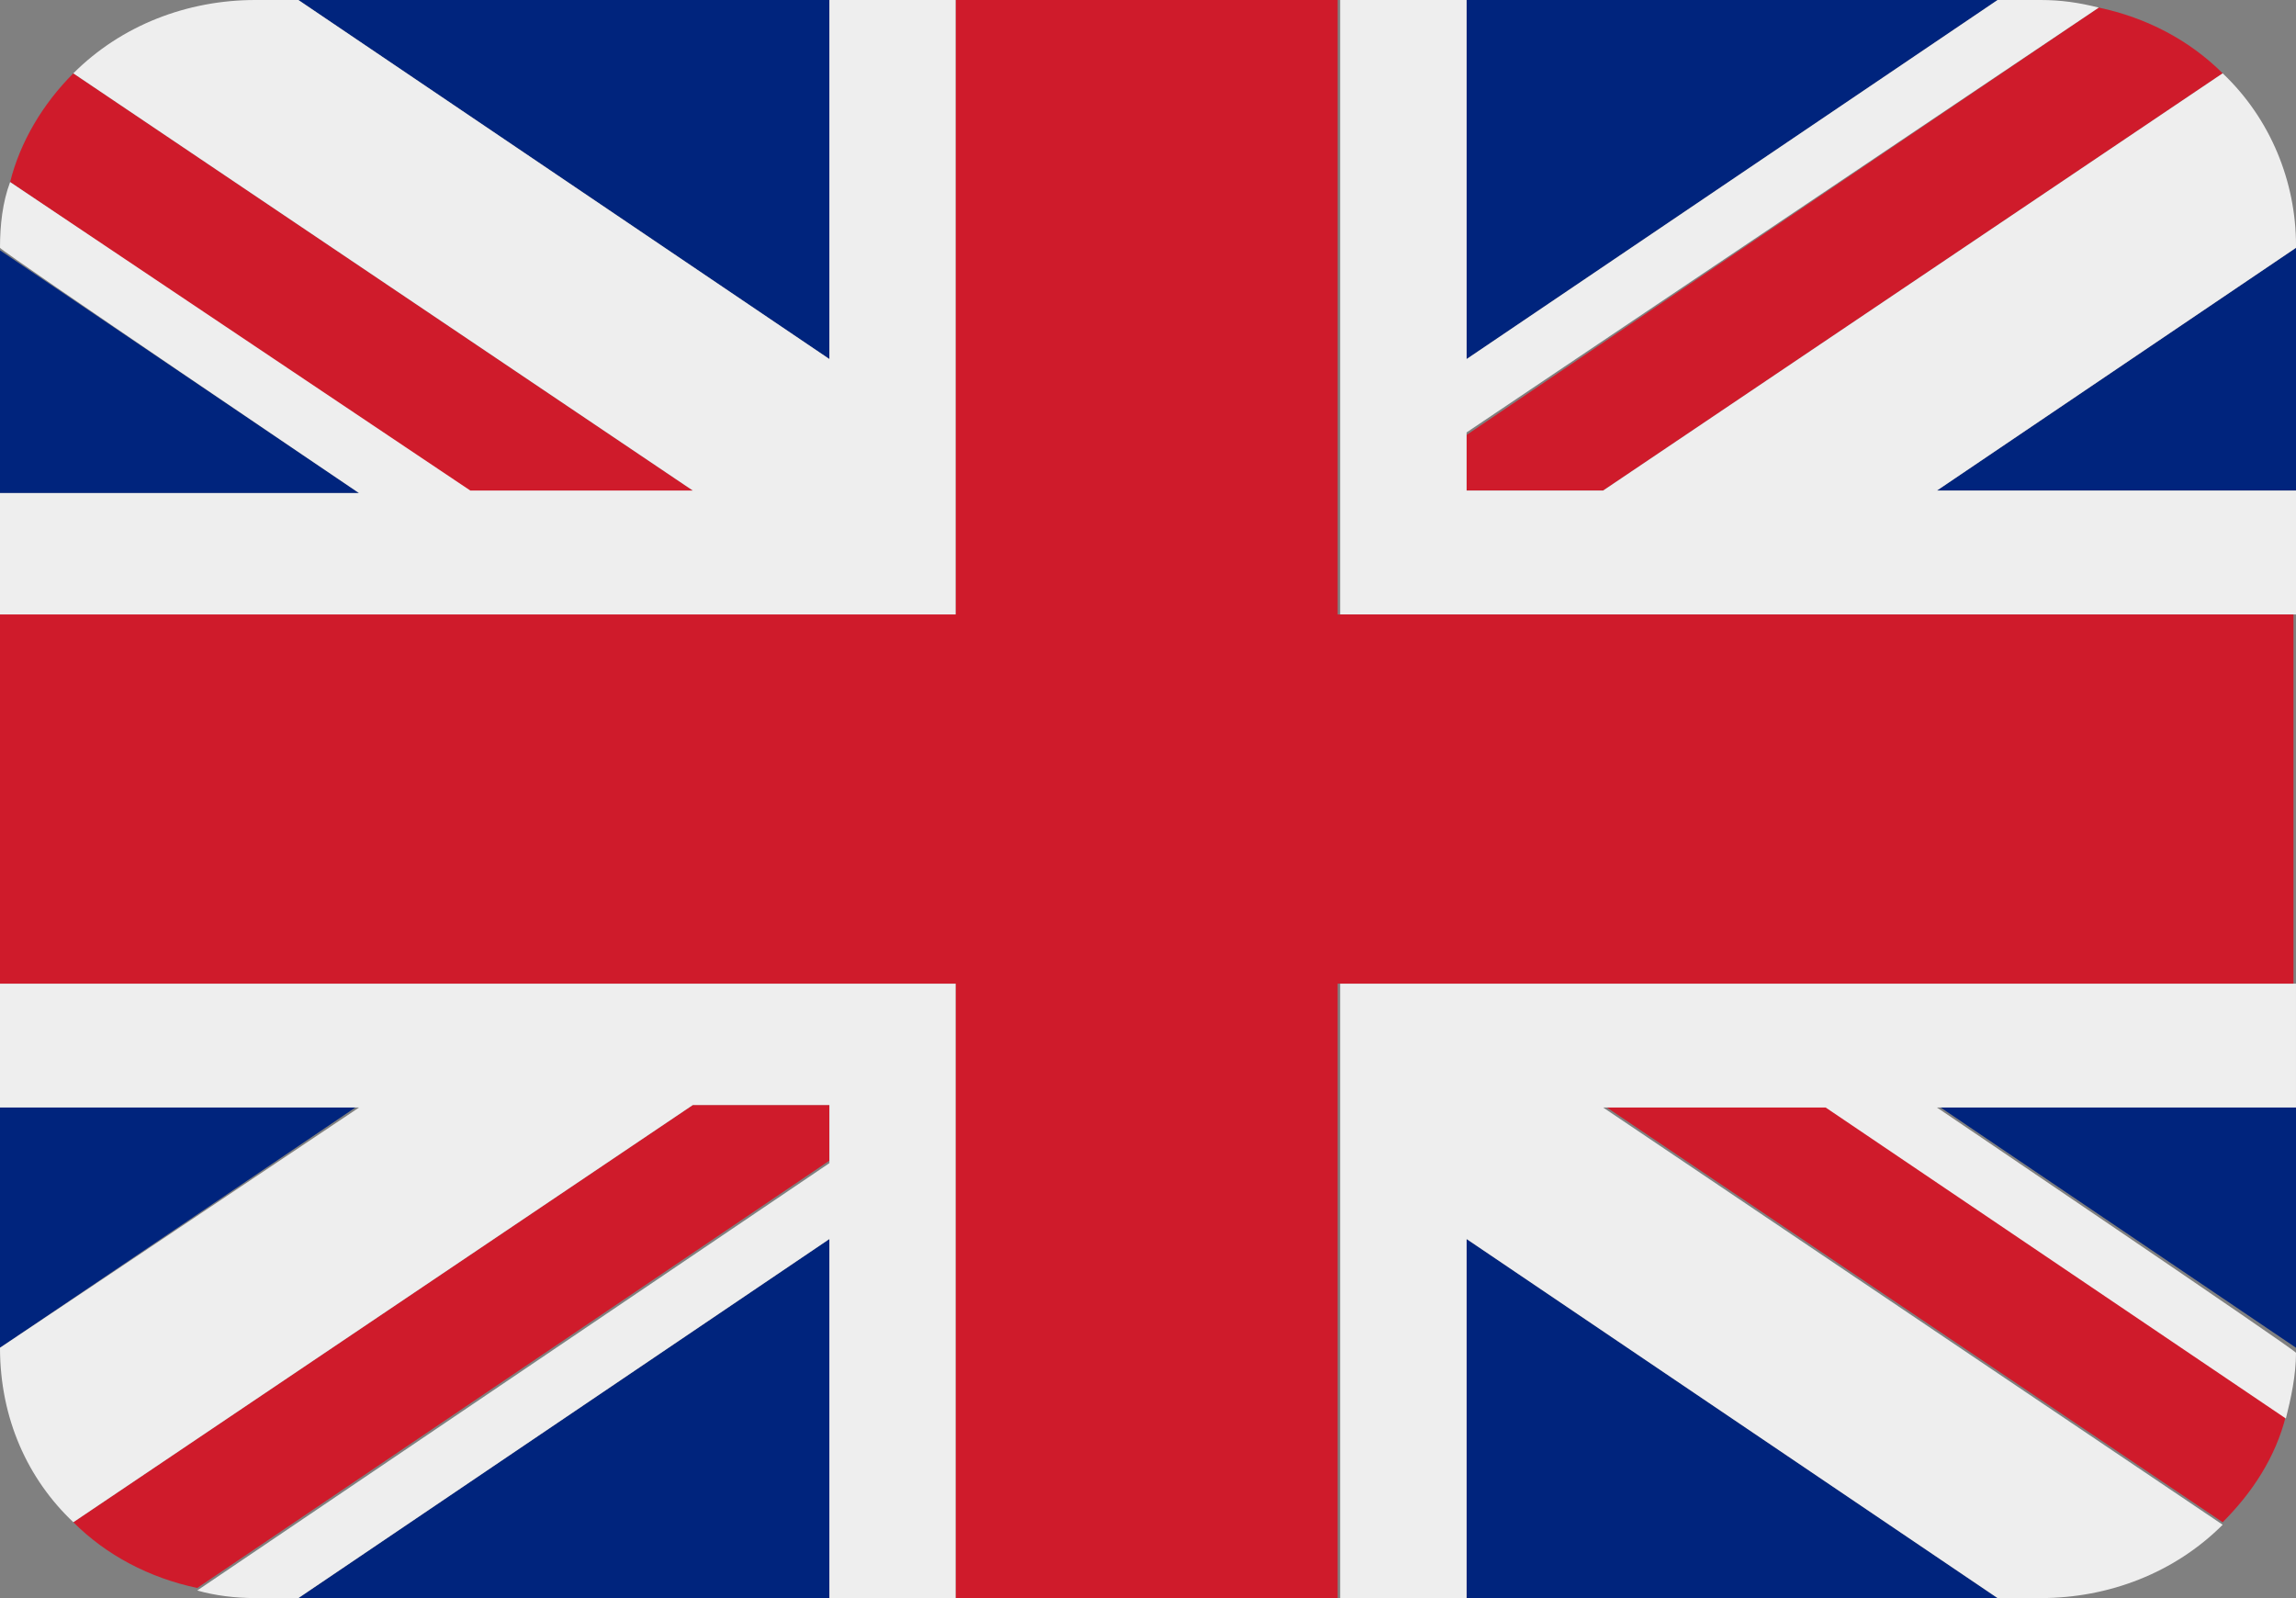
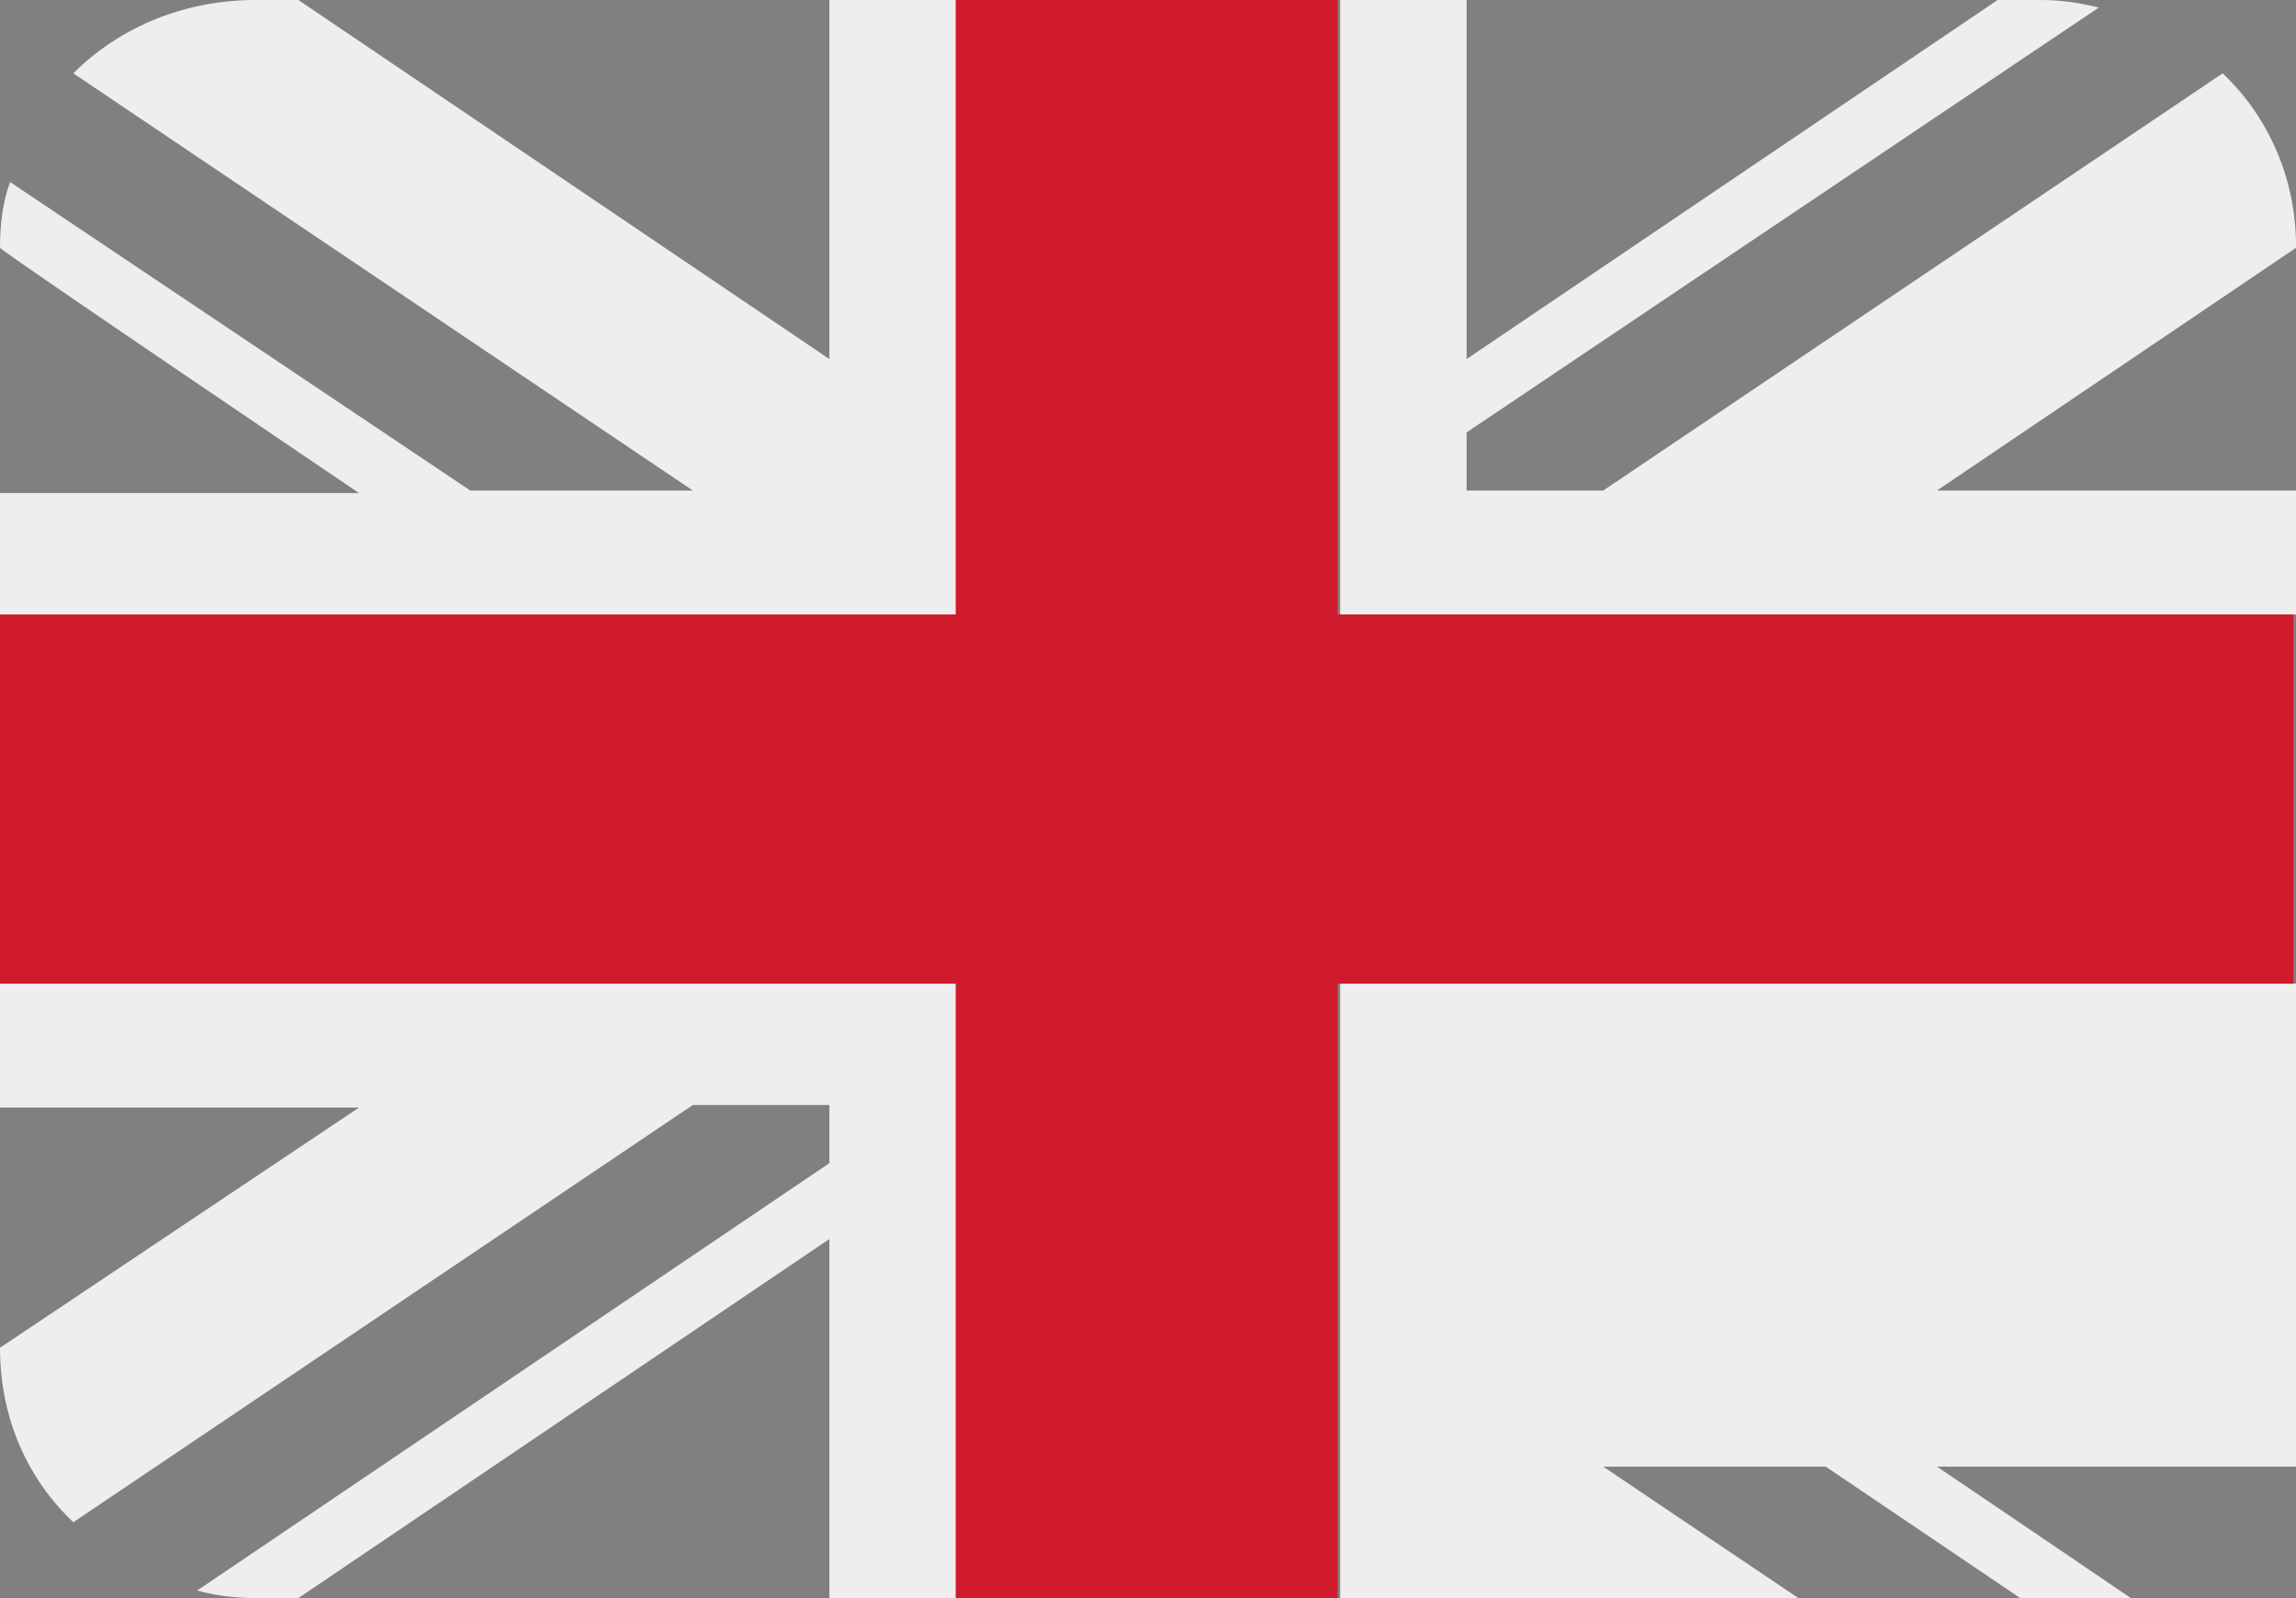
<svg xmlns="http://www.w3.org/2000/svg" version="1.1" viewBox="0 0 90.8 63.2">
  <rect x="0" y="0" width="90.8" height="63.2" fill="#808080" stroke="none" />
  <defs>
    <style>
      .cls-1 {
        fill: #eee;
      }

      .cls-1, .cls-2, .cls-3 {
        stroke-width: 0px;
      }

      .cls-2 {
        fill: #cf1b2b;
      }

      .cls-3 {
        fill: #00247d;
      }
    </style>
  </defs>
  <g id="Livello_1" data-name="Livello 1" image-rendering="optimizeQuality" shape-rendering="geometricPrecision" text-rendering="geometricPrecision">
-     <path class="cls-3" d="M0,9.9v9.6h14.2L0,9.9ZM11.8,63.2h21v-14.2l-21,14.2ZM58,49v14.2h21l-21-14.2ZM0,43.7v9.6l14.2-9.6H0ZM79,0h-21v14.2L79,0ZM90.8,53.3v-9.6h-14.2l14.2,9.6ZM90.8,19.4v-9.6l-14.2,9.6h14.2ZM32.8,0H11.8l21,14.2V0Z" />
-     <path class="cls-2" d="M63.4,43.7l24.5,16.5c1.2-1.2,2.1-2.6,2.5-4.2l-18.2-12.3h-8.8ZM32.8,43.7h-5.4L2.9,60.2c1.3,1.3,3,2.2,4.9,2.6l25-16.9v-2.3ZM58,19.4h5.4L87.9,2.9c-1.3-1.3-3-2.2-4.9-2.6l-25,16.9v2.3ZM27.4,19.4L2.9,2.9C1.7,4.1.8,5.6.4,7.2l18.2,12.3h8.8Z" />
-     <path class="cls-1" d="M90.8,38.9h-37.8v24.3h5v-14.2l21,14.2h1.7c2.7,0,5.3-1,7.2-2.9l-24.5-16.5h8.8l18.2,12.3c.2-.8.4-1.7.4-2.6h0c0-.1-14.2-9.7-14.2-9.7h14.2v-4.9ZM0,38.9v4.9h14.2L0,53.3h0c0,2.8,1.1,5.2,2.9,6.9l24.5-16.5h5.4v2.3L7.8,62.9c.7.2,1.5.3,2.3.3h1.7l21-14.2v14.2h5v-24.3H0ZM90.8,9.7c0-2.5-1-5-2.9-6.8l-24.5,16.5h-5.4v-2.3L83,.3C82.2.1,81.5,0,80.7,0h-1.7l-21,14.2V0h-5v24.3h37.8v-4.9h-14.2l14.2-9.6h0ZM32.8,0v14.2L11.8,0h-1.7c-2.7,0-5.3,1-7.2,2.9l24.5,16.5h-8.8L.4,7.2c-.3.8-.4,1.7-.4,2.6h0c0,.1,14.2,9.7,14.2,9.7H0v4.9h37.8V0h-5Z" />
+     <path class="cls-1" d="M90.8,38.9h-37.8v24.3h5l21,14.2h1.7c2.7,0,5.3-1,7.2-2.9l-24.5-16.5h8.8l18.2,12.3c.2-.8.4-1.7.4-2.6h0c0-.1-14.2-9.7-14.2-9.7h14.2v-4.9ZM0,38.9v4.9h14.2L0,53.3h0c0,2.8,1.1,5.2,2.9,6.9l24.5-16.5h5.4v2.3L7.8,62.9c.7.2,1.5.3,2.3.3h1.7l21-14.2v14.2h5v-24.3H0ZM90.8,9.7c0-2.5-1-5-2.9-6.8l-24.5,16.5h-5.4v-2.3L83,.3C82.2.1,81.5,0,80.7,0h-1.7l-21,14.2V0h-5v24.3h37.8v-4.9h-14.2l14.2-9.6h0ZM32.8,0v14.2L11.8,0h-1.7c-2.7,0-5.3,1-7.2,2.9l24.5,16.5h-8.8L.4,7.2c-.3.8-.4,1.7-.4,2.6h0c0,.1,14.2,9.7,14.2,9.7H0v4.9h37.8V0h-5Z" />
    <path class="cls-2" d="M52.9,24.3V0h-15.1v24.3H0v14.6h37.8v24.3h15.1v-24.3h37.8v-14.6h-37.8Z" />
  </g>
</svg>